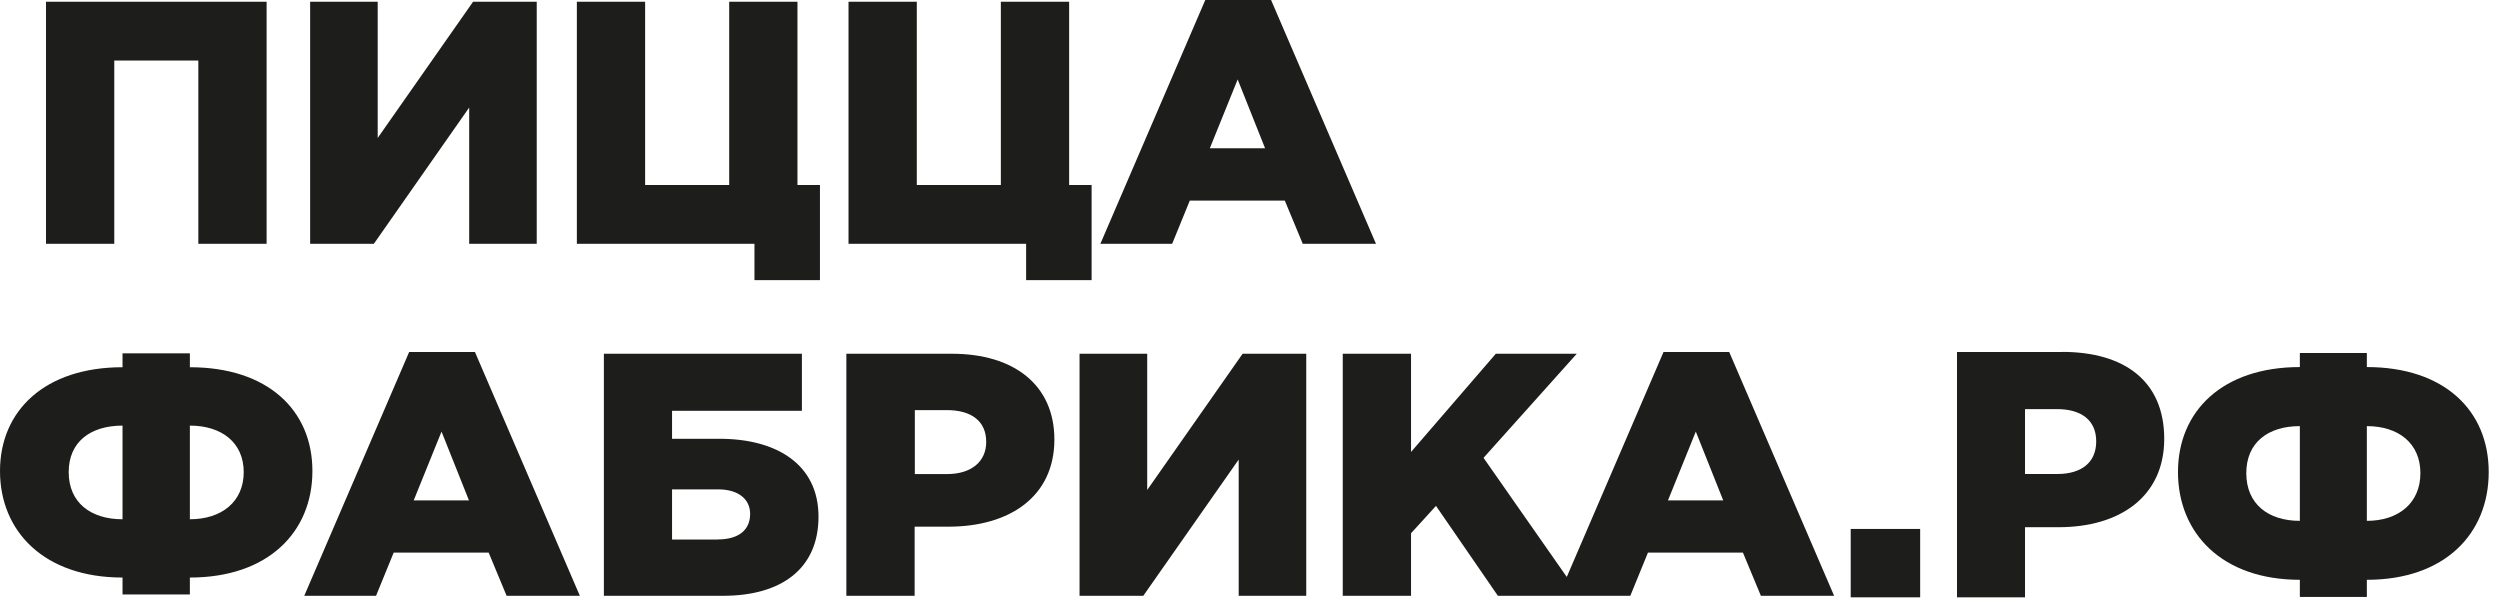
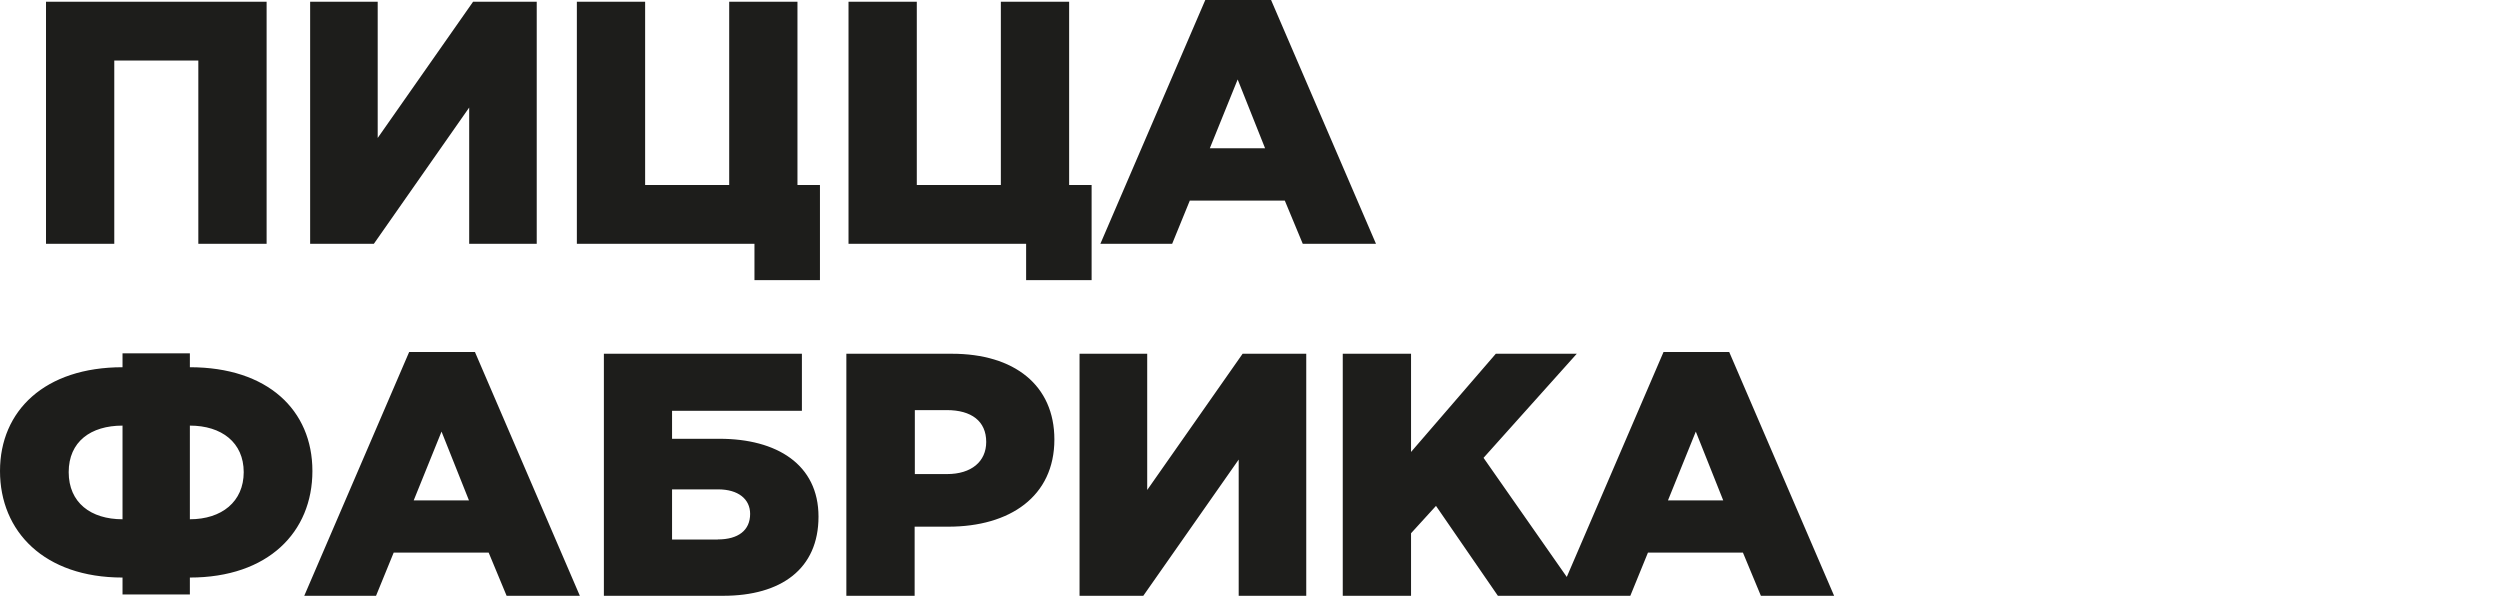
<svg xmlns="http://www.w3.org/2000/svg" width="214" height="52" viewBox="0 0 214 52" fill="none">
  <path fill-rule="evenodd" clip-rule="evenodd" d="M3.938 0.147H22.822V20.867H16.977V5.18H9.782V20.867H3.938V0.147ZM142.389 30.133H148.021L157 51H150.732L149.195 47.304H141.064L139.555 51H128.219L122.921 43.304L120.785 45.647V51H114.94V30.281H120.785V38.688L128.042 30.281H134.972L126.991 39.191L134.116 49.386L142.397 30.133H142.389ZM147.509 42.836L145.161 36.944L142.777 42.836H147.509ZM92.418 30.281H98.201V41.942L106.368 30.281H111.815V51H106.032V39.339L97.866 51H92.409V30.281H92.418ZM72.457 30.281H81.489C86.821 30.281 90.255 32.97 90.255 37.621C90.255 42.506 86.433 45.083 81.188 45.083H78.293V51H72.448V30.281H72.457ZM81.074 40.58C83.148 40.58 84.42 39.512 84.42 37.829C84.42 36.05 83.157 35.105 81.047 35.105H78.31V40.58H81.082H81.074ZM51.683 30.281H68.643V35.166H57.528V37.56H61.597C66.48 37.56 70.064 39.747 70.064 44.224C70.064 48.701 66.868 51 61.898 51H51.692V30.281H51.683ZM61.439 46.176C63.187 46.176 64.211 45.404 64.211 43.989C64.211 42.714 63.187 41.89 61.474 41.89H57.528V46.185H61.447L61.439 46.176ZM35.023 30.133H40.656L49.635 51H43.366L41.83 47.304H33.699L32.189 51H26.044L35.023 30.133ZM40.144 42.836L37.795 36.944L35.412 42.836H40.144ZM103.172 0H108.804L117.783 20.867H111.515L109.979 17.171H101.847L100.338 20.867H94.193L103.172 0ZM108.292 12.694L105.944 6.802L103.56 12.694H108.292ZM87.836 20.867H72.633V0.147H78.478V15.835H85.673V0.147H91.518V15.835H93.442V23.982H87.836V20.867ZM64.582 20.867H49.379V0.147H55.223V15.835H62.419V0.147H68.263V15.835H70.188V23.982H64.582V20.867ZM26.548 0.147H32.331V11.809L40.497 0.147H45.944V20.867H40.162V9.206L32.004 20.867H26.548V0.147ZM16.253 31.435V30.246H10.488V31.435C3.84 31.435 0 35.148 0 40.319C0 45.49 3.779 49.438 10.488 49.438V50.887H16.253V49.438C22.963 49.438 26.742 45.542 26.742 40.319C26.742 35.096 22.901 31.435 16.253 31.435ZM10.488 44.449C7.769 44.449 5.88 43.026 5.88 40.415C5.88 37.803 7.769 36.432 10.488 36.432V44.449ZM16.253 44.449V36.432C18.973 36.432 20.862 37.881 20.862 40.415C20.862 42.948 18.973 44.449 16.253 44.449Z" fill="#1D1D1B" />
-   <path d="M164.366 45.278H158.421V51.131H164.366V45.278Z" fill="#1D1D1B" />
-   <path fill-rule="evenodd" clip-rule="evenodd" d="M176.529 30.131H167.519V51.131H173.341V45.129H176.221C181.447 45.129 185.258 42.522 185.258 37.564C185.258 32.606 181.833 30.122 176.52 30.122L176.529 30.131ZM176.107 40.574H173.341V35.019H176.072C178.171 35.019 179.436 35.975 179.436 37.783C179.436 39.591 178.171 40.574 176.107 40.574Z" fill="#1D1D1B" />
-   <path fill-rule="evenodd" clip-rule="evenodd" d="M202.602 31.421V30.219H196.867V31.421C190.255 31.421 186.435 35.177 186.435 40.407C186.435 45.638 190.193 49.631 196.867 49.631V51.096H202.602V49.631C209.276 49.631 213.034 45.69 213.034 40.407C213.034 35.124 209.214 31.421 202.602 31.421ZM196.867 44.585C194.162 44.585 192.283 43.145 192.283 40.504C192.283 37.862 194.162 36.476 196.867 36.476V44.585ZM202.602 44.585V36.476C205.306 36.476 207.186 37.941 207.186 40.504C207.186 43.066 205.306 44.585 202.602 44.585Z" fill="#1D1D1B" />
</svg>